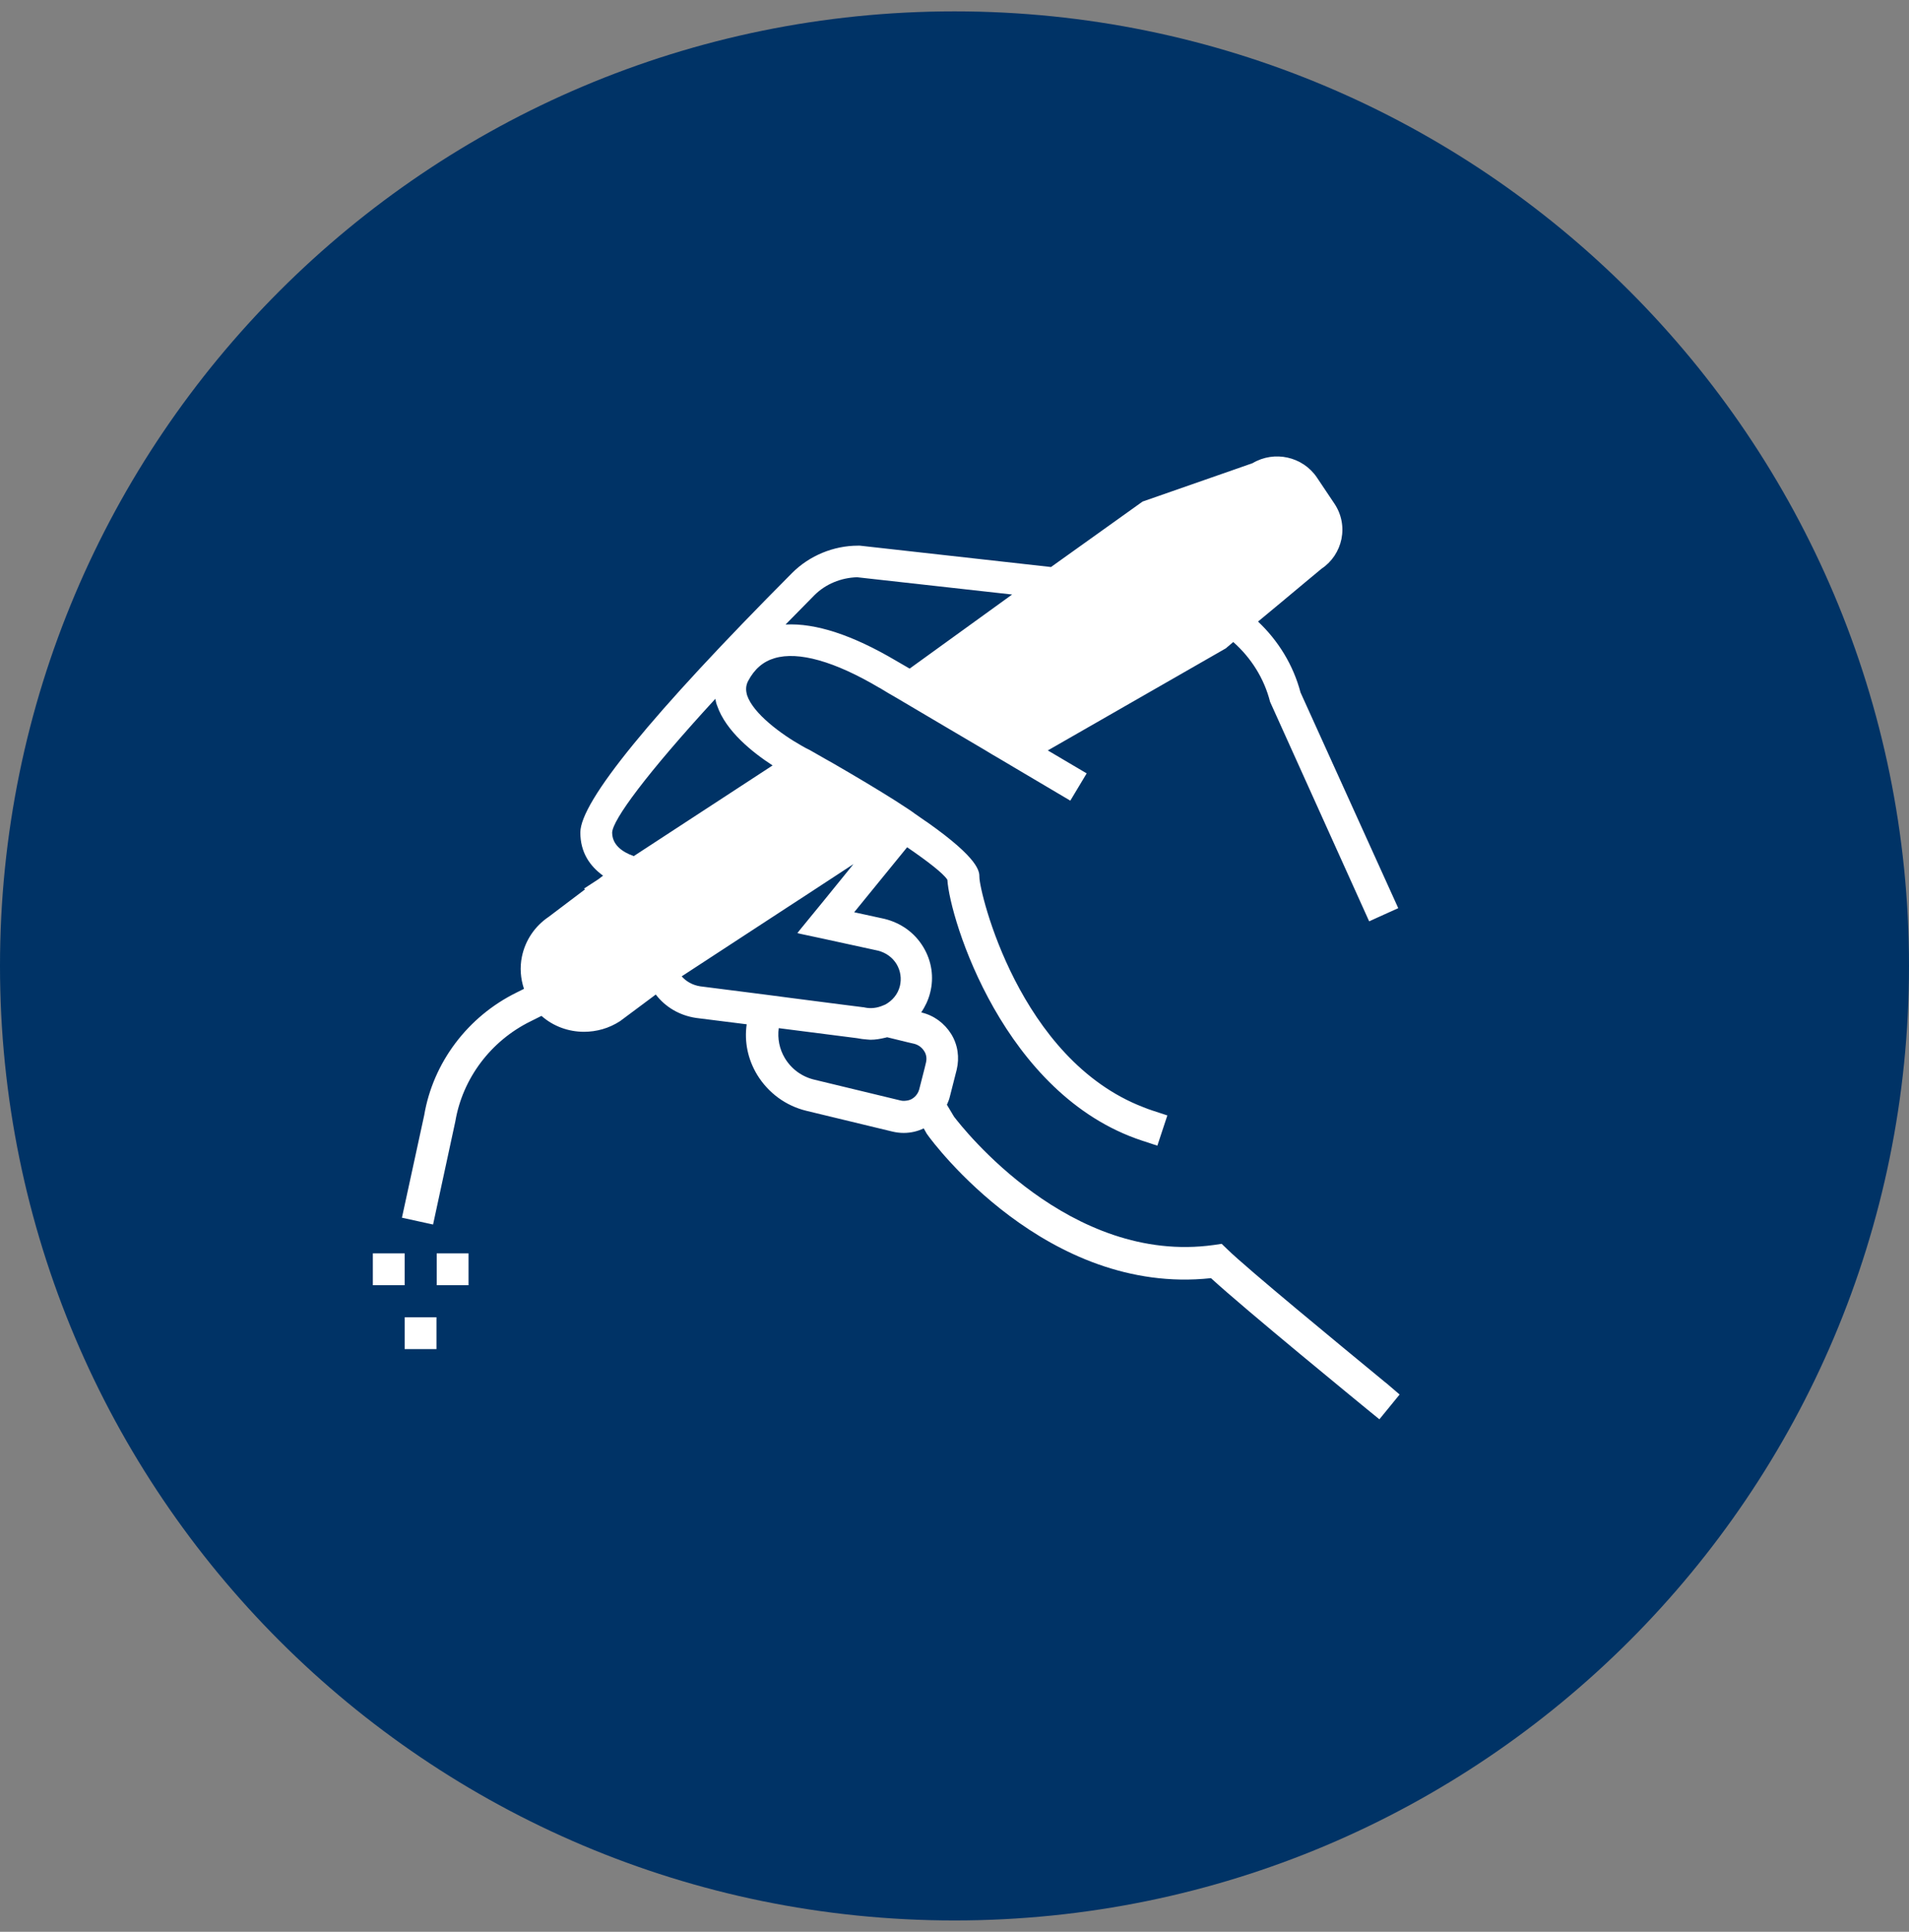
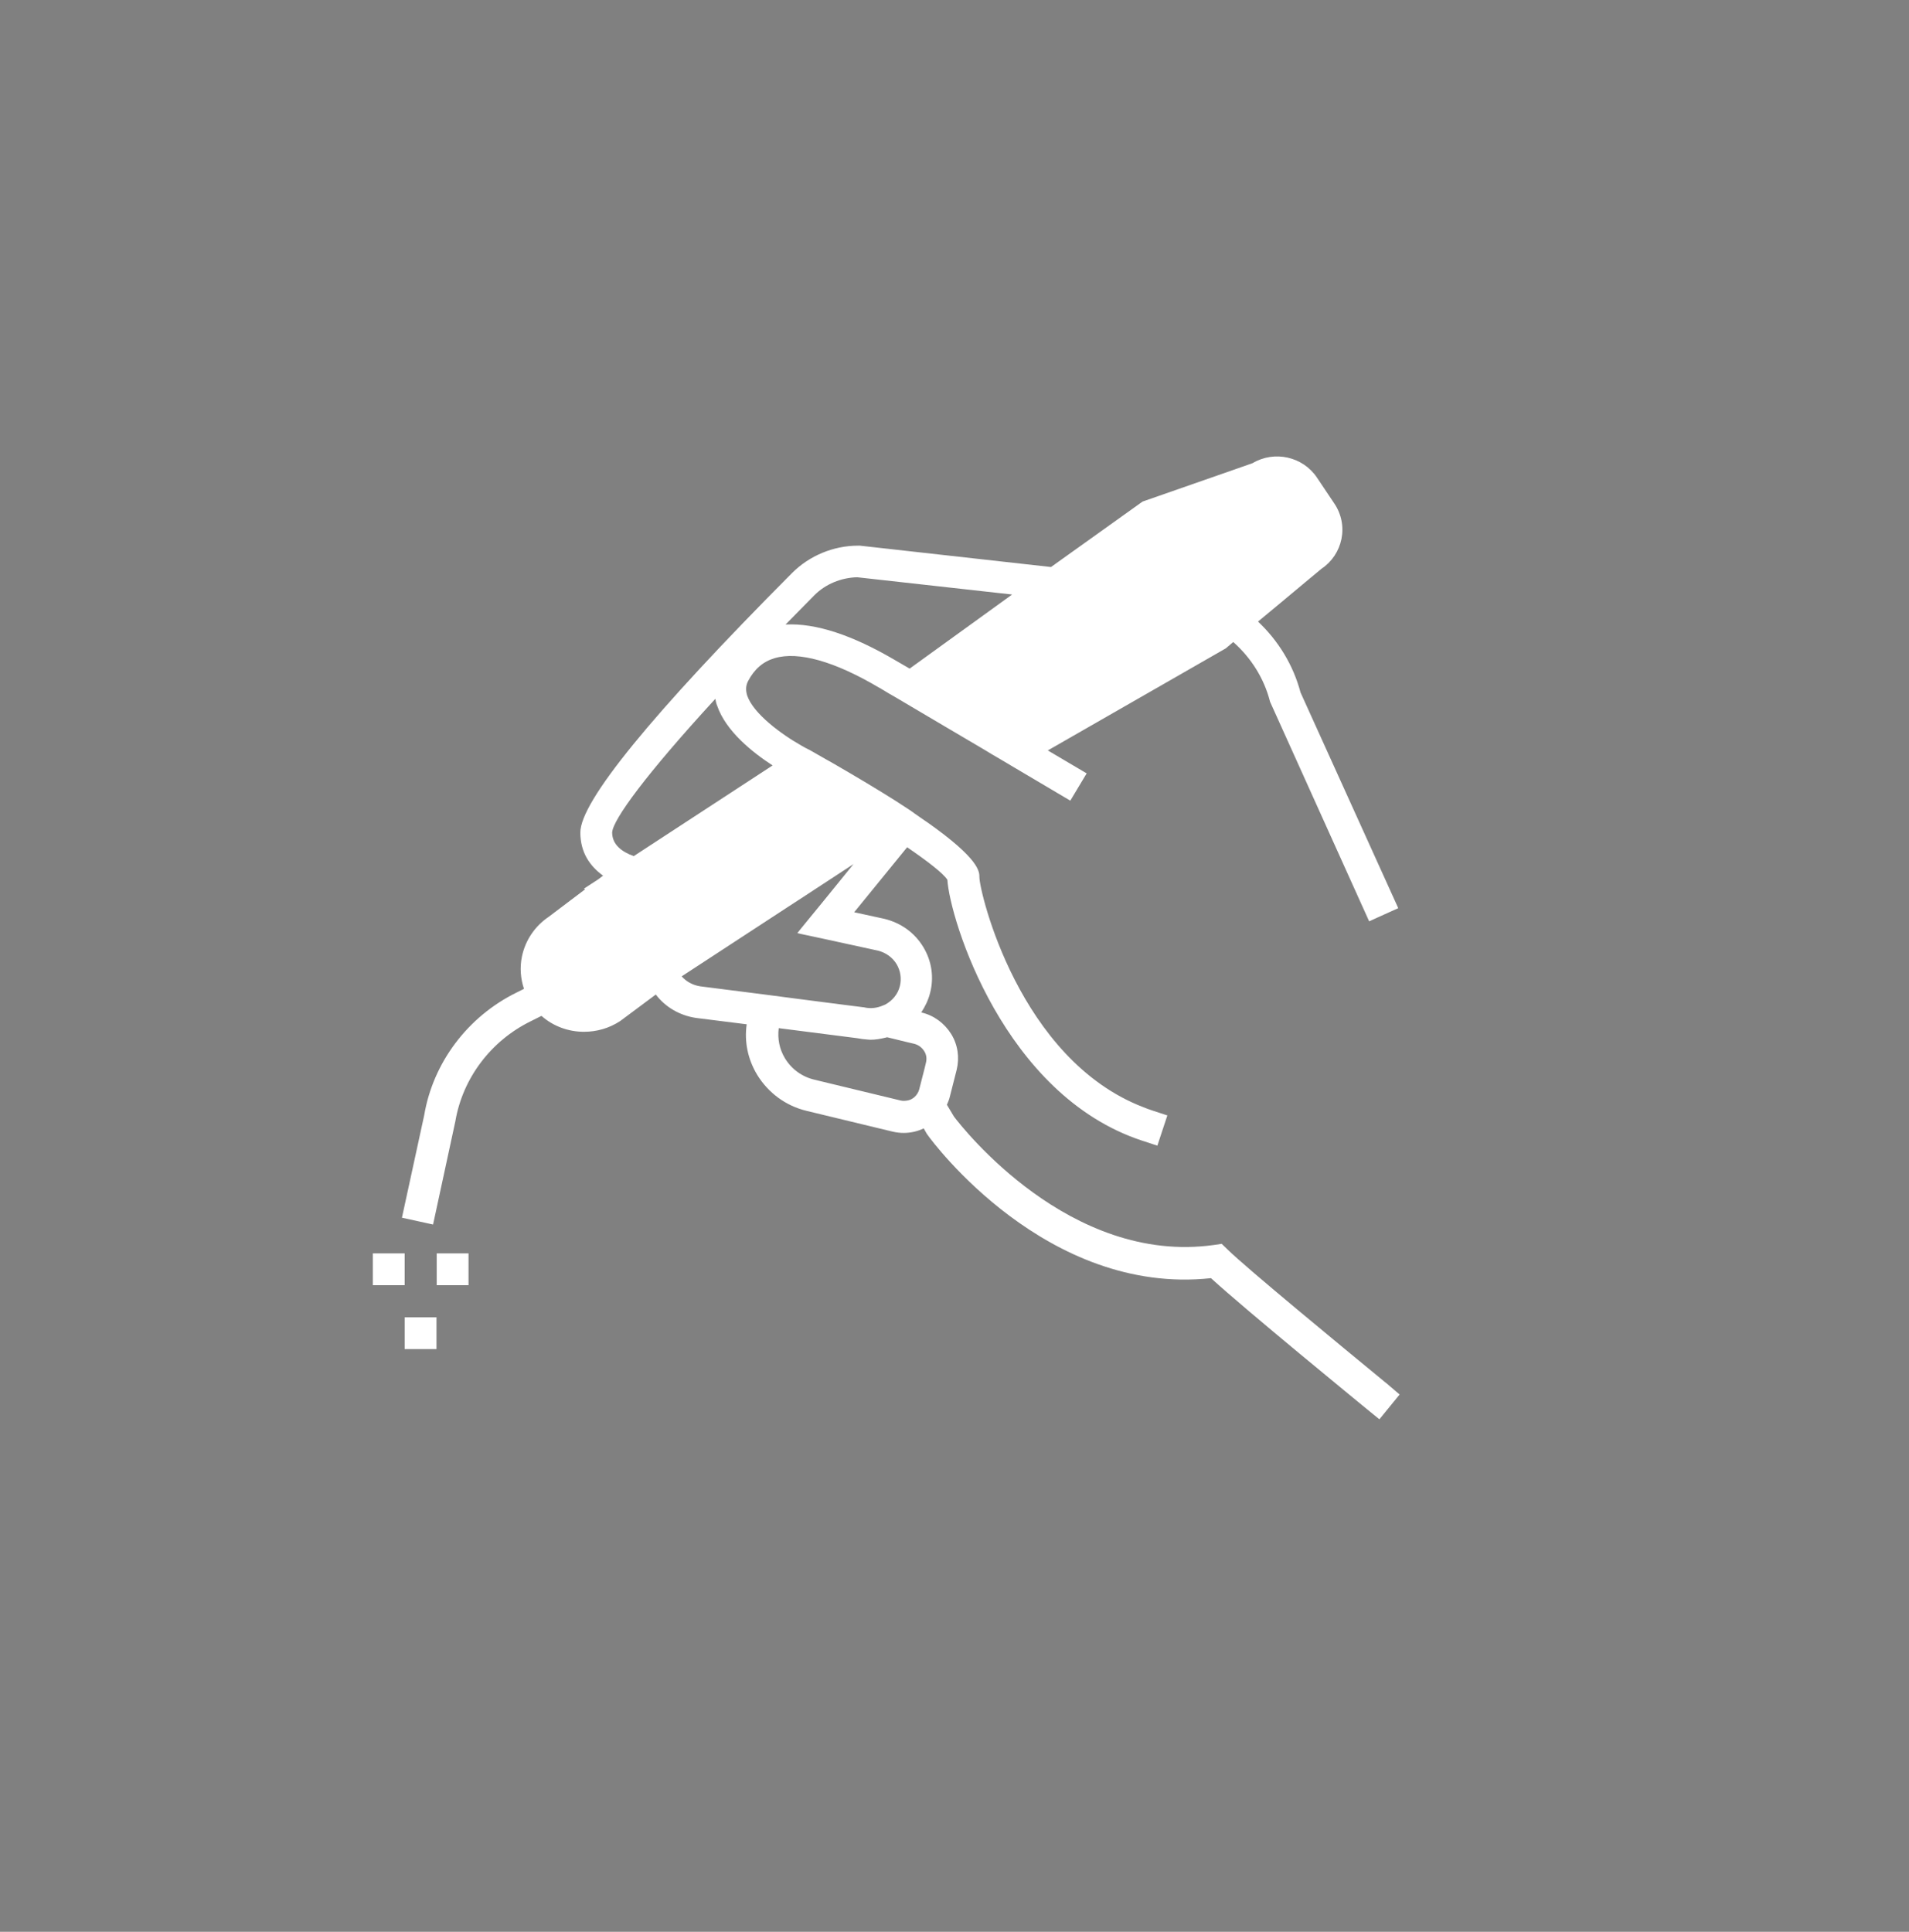
<svg xmlns="http://www.w3.org/2000/svg" width="84" height="85" viewBox="0 0 84 85" fill="none">
  <rect x="0" y="0" width="84" height="85" fill="#808080" stroke="none" />
-   <path d="M42 84.5C65.196 84.5 84 65.696 84 42.5C84 19.304 65.196 0.5 42 0.5C18.804 0.5 0 19.304 0 42.5C0 65.696 18.804 84.5 42 84.5Z" fill="#003366" />
  <path d="M17.806 56.549C16.406 56.549 17.806 56.549 16.406 56.549V55.149H17.806V56.549ZM17.806 59.359C19.206 59.359 17.806 59.359 19.206 59.359V57.959H17.806V59.359ZM61.586 61.359L60.696 62.449L60.156 62.009C59.926 61.819 54.776 57.609 53.286 56.239C46.056 57.019 41.036 50.249 40.826 49.949L40.776 49.879C40.736 49.799 40.686 49.729 40.646 49.649C40.376 49.779 40.076 49.849 39.766 49.849C39.596 49.849 39.436 49.829 39.266 49.789L35.496 48.879C34.576 48.659 33.806 48.089 33.316 47.289C32.906 46.609 32.746 45.839 32.856 45.069L30.626 44.789C29.896 44.679 29.276 44.309 28.856 43.759L27.286 44.929C26.796 45.249 26.246 45.399 25.696 45.399C25.016 45.399 24.346 45.159 23.826 44.699L23.346 44.939C21.596 45.799 20.356 47.449 20.036 49.339L19.056 53.879L17.686 53.579L18.666 49.069C19.056 46.759 20.576 44.729 22.736 43.669L23.056 43.509C22.906 43.059 22.866 42.569 22.966 42.089C23.116 41.369 23.536 40.749 24.146 40.339L25.746 39.129L25.696 39.099L26.326 38.689L26.536 38.529C25.956 38.109 25.536 37.509 25.536 36.629C25.536 35.269 28.666 31.429 34.856 25.209C35.616 24.449 36.676 24.009 37.756 24.009H37.836L46.246 24.949L50.276 22.069L54.346 20.649L55.116 20.379C56.076 19.809 57.326 20.089 57.946 21.009L58.716 22.159C59.026 22.619 59.136 23.179 59.026 23.719C58.916 24.249 58.606 24.719 58.156 25.019L57.446 25.609L56.356 26.519L55.356 27.349C56.246 28.189 56.906 29.259 57.226 30.469L61.526 39.959L60.596 40.379L60.246 40.539L55.886 30.879C55.626 29.849 55.046 28.939 54.266 28.249L53.936 28.529L46.106 33.019C47.136 33.629 47.816 34.029 47.816 34.029L47.096 35.229C47.096 35.229 46.096 34.639 44.696 33.809C44.476 33.679 44.246 33.539 44.006 33.399C43.776 33.269 43.546 33.129 43.316 32.989C42.286 32.379 41.156 31.719 40.096 31.089C39.876 30.959 39.656 30.829 39.436 30.699C39.206 30.569 38.986 30.439 38.776 30.309C38.746 30.289 38.716 30.269 38.686 30.259C36.726 29.099 35.136 28.649 34.086 28.959C33.576 29.109 33.196 29.439 32.916 29.969C32.816 30.169 32.806 30.359 32.876 30.599C33.146 31.399 34.376 32.309 35.286 32.819C35.406 32.889 35.516 32.949 35.626 32.999C35.746 33.069 35.856 33.129 35.976 33.199C36.206 33.329 36.426 33.459 36.646 33.579C37.736 34.209 38.636 34.749 39.396 35.229C39.626 35.379 39.846 35.519 40.056 35.659C40.076 35.679 40.106 35.689 40.126 35.709C40.166 35.739 40.206 35.759 40.236 35.789C40.396 35.899 40.556 36.009 40.696 36.109C40.736 36.139 40.776 36.159 40.816 36.189C43.096 37.799 43.096 38.349 43.096 38.599C43.096 39.239 44.836 46.619 50.316 48.719C50.446 48.769 50.566 48.819 50.696 48.859L51.366 49.079L50.926 50.409L50.256 50.189C44.166 48.189 41.796 40.449 41.686 38.709C41.506 38.429 40.836 37.909 39.916 37.279L37.586 40.139L38.916 40.429C39.646 40.609 40.246 41.039 40.626 41.669C40.996 42.279 41.106 42.999 40.926 43.689C40.846 44.009 40.706 44.289 40.536 44.549H40.546C41.096 44.679 41.556 45.019 41.856 45.499C42.146 45.969 42.226 46.529 42.096 47.069L41.796 48.249C41.766 48.379 41.716 48.499 41.666 48.609C41.766 48.779 41.876 48.959 41.976 49.129C42.346 49.619 47.076 55.669 53.416 54.779L53.756 54.729L54.006 54.969C54.826 55.779 59.176 59.359 60.586 60.519C60.856 60.739 61.016 60.879 61.026 60.879L61.586 61.359ZM40.446 47.939L40.686 46.999L40.746 46.749C40.786 46.579 40.766 46.399 40.666 46.249C40.566 46.089 40.416 45.979 40.236 45.929L39.936 45.859L39.036 45.639C39.006 45.649 38.986 45.649 38.956 45.659C38.746 45.709 38.526 45.749 38.306 45.749C38.256 45.749 38.206 45.739 38.166 45.739C38.016 45.729 37.856 45.709 37.706 45.679L34.266 45.239C34.206 45.699 34.296 46.159 34.536 46.559C34.826 47.039 35.286 47.379 35.846 47.509L39.616 48.419C39.726 48.449 39.836 48.439 39.946 48.419C40.166 48.379 40.376 48.189 40.446 47.939ZM35.836 26.189C35.396 26.639 34.976 27.059 34.566 27.479C35.886 27.409 37.506 27.939 39.406 29.059C39.606 29.179 39.816 29.299 40.026 29.419L44.536 26.159L37.716 25.399C37.006 25.419 36.326 25.699 35.836 26.189ZM31.476 30.749C28.416 34.079 26.966 36.069 26.936 36.629C26.936 37.179 27.386 37.489 27.886 37.669L33.996 33.679C33.116 33.109 31.936 32.169 31.556 31.049C31.516 30.959 31.496 30.849 31.476 30.749ZM30.816 43.399L33.176 43.699L33.876 43.789L34.866 43.919L37.116 44.209L37.986 44.319C38.006 44.319 38.026 44.319 38.046 44.329C38.326 44.389 38.596 44.349 38.836 44.249C38.876 44.229 38.916 44.219 38.956 44.199C39.266 44.029 39.506 43.749 39.596 43.389C39.676 43.059 39.626 42.719 39.456 42.429C39.276 42.129 38.986 41.919 38.636 41.829L36.156 41.289L35.266 41.099L35.086 41.059L35.186 40.929L35.676 40.329L36.176 39.719L37.556 38.019L35.326 39.479L34.726 39.869L29.996 42.959C30.186 43.179 30.476 43.349 30.816 43.399ZM19.216 56.549C20.616 56.549 19.216 56.549 20.616 56.549V55.149H19.216V56.549Z" fill="white" />
</svg>